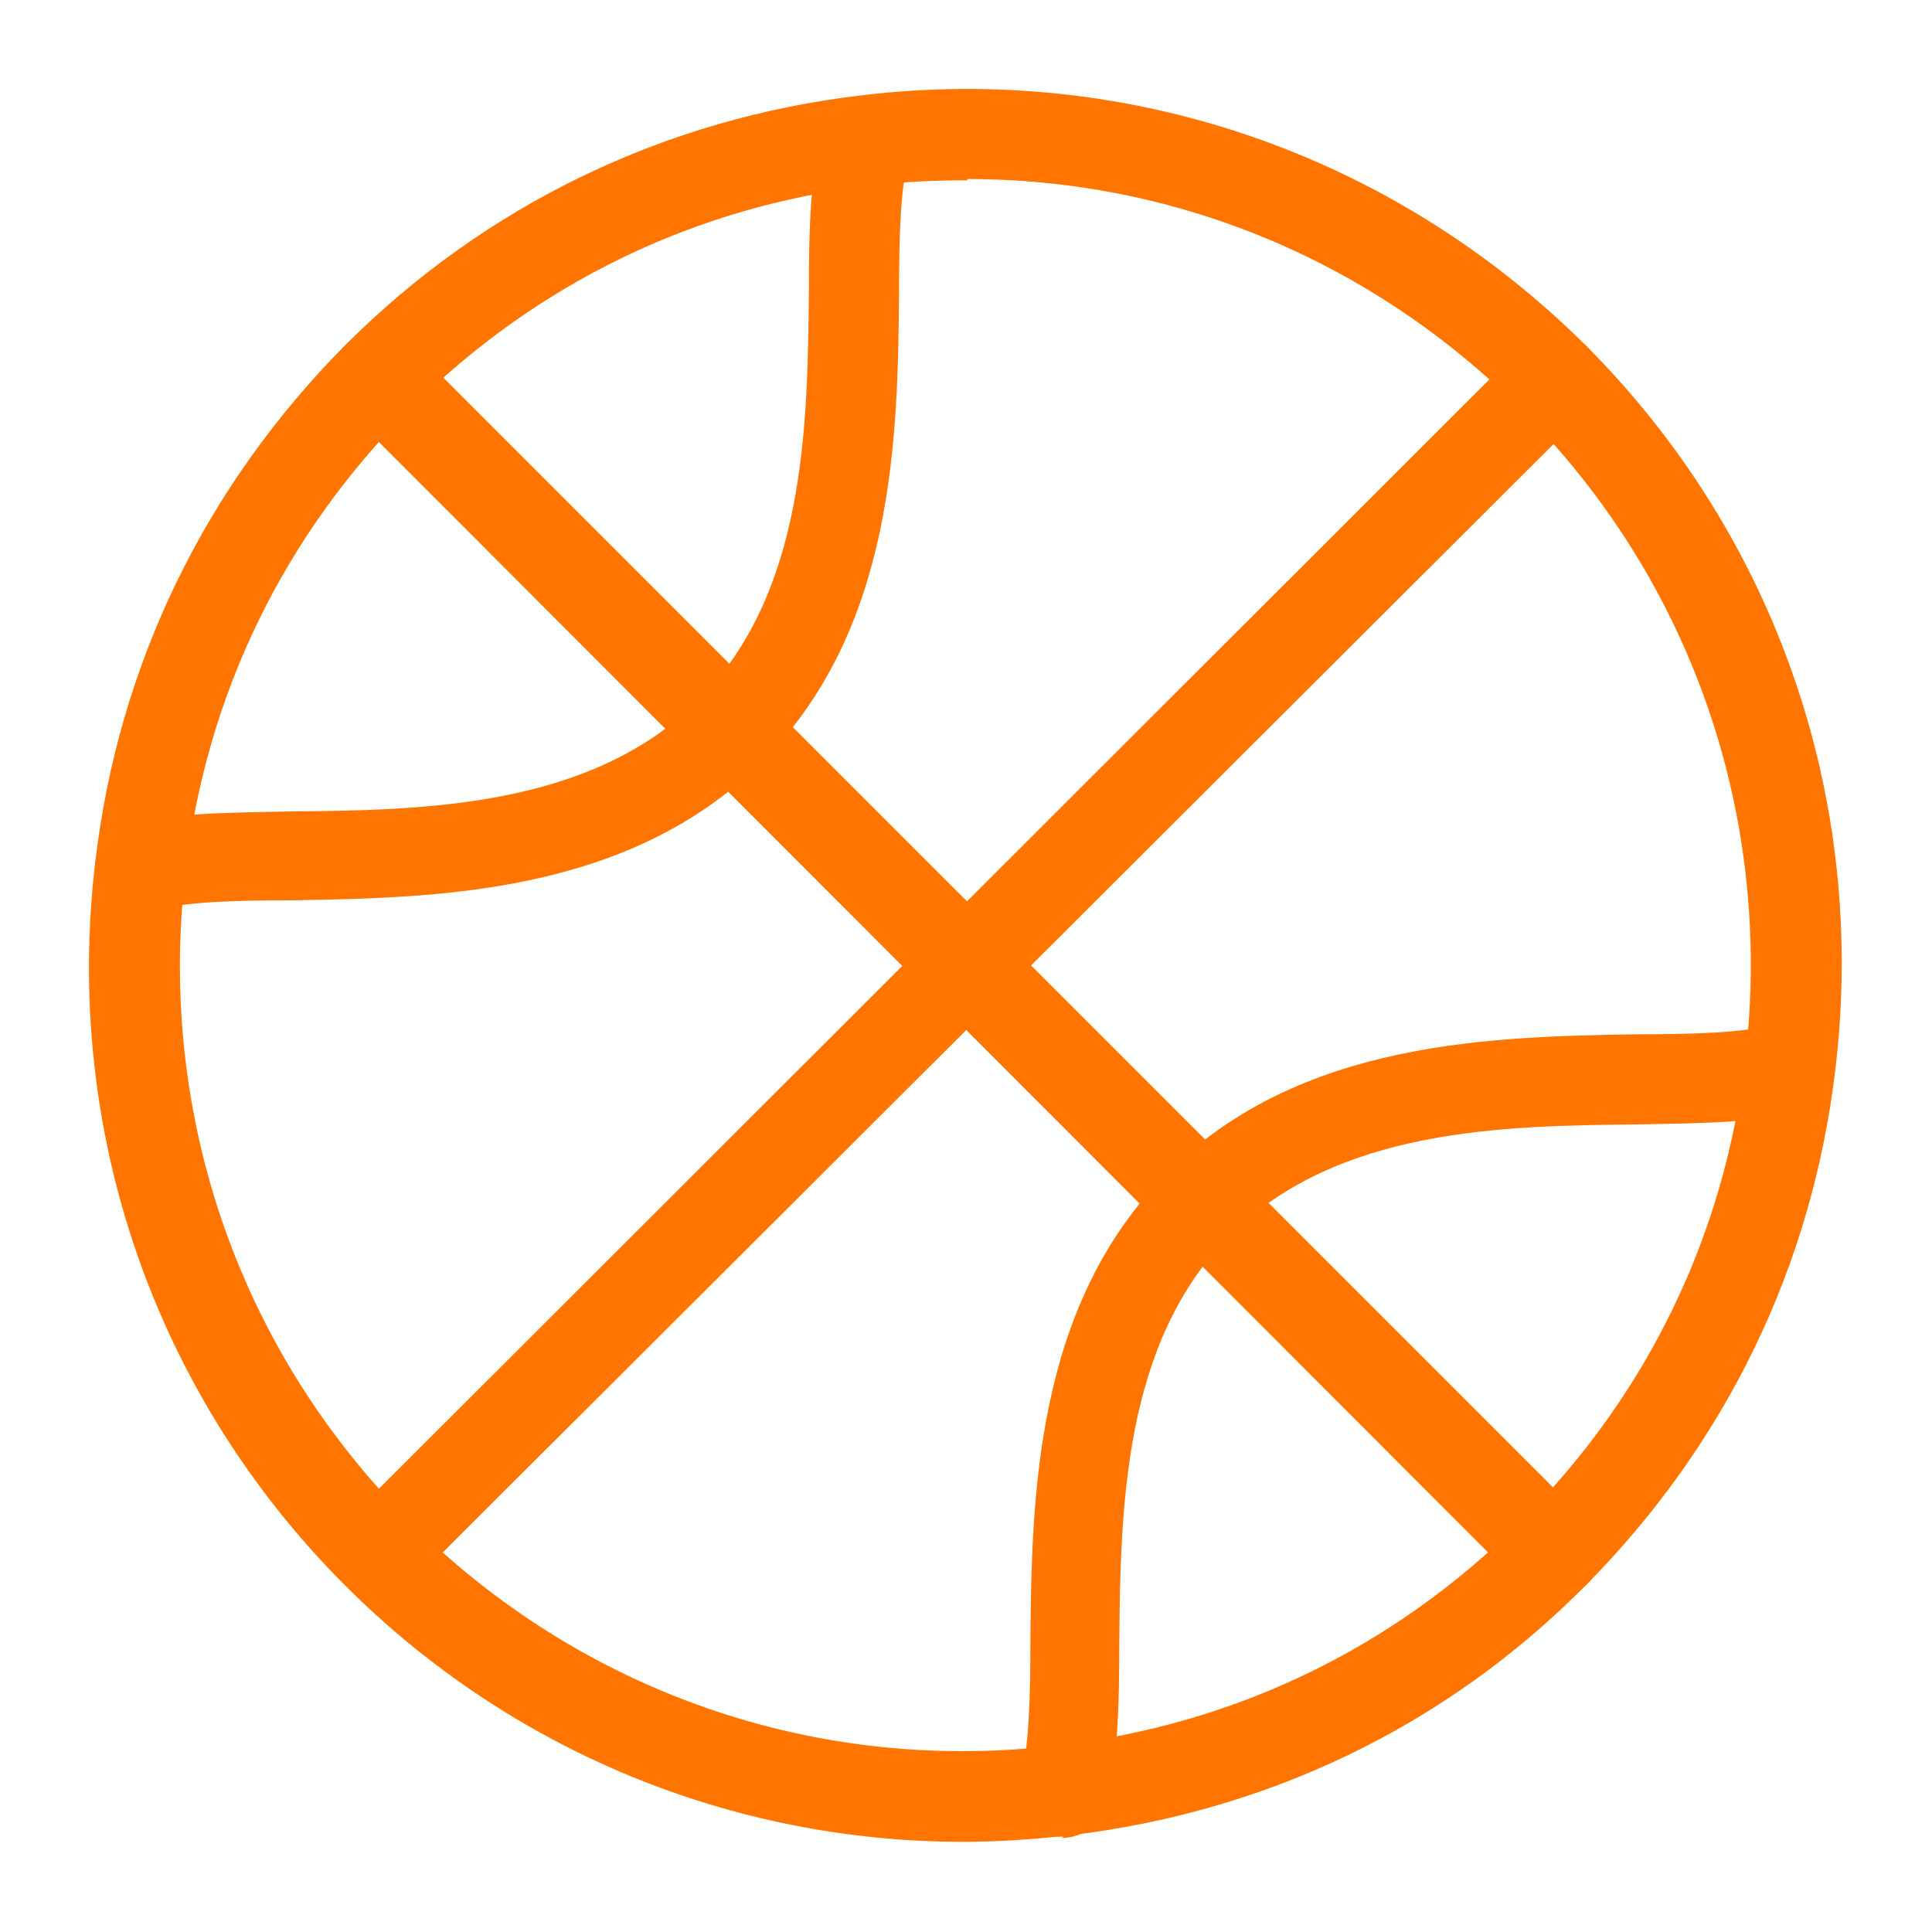
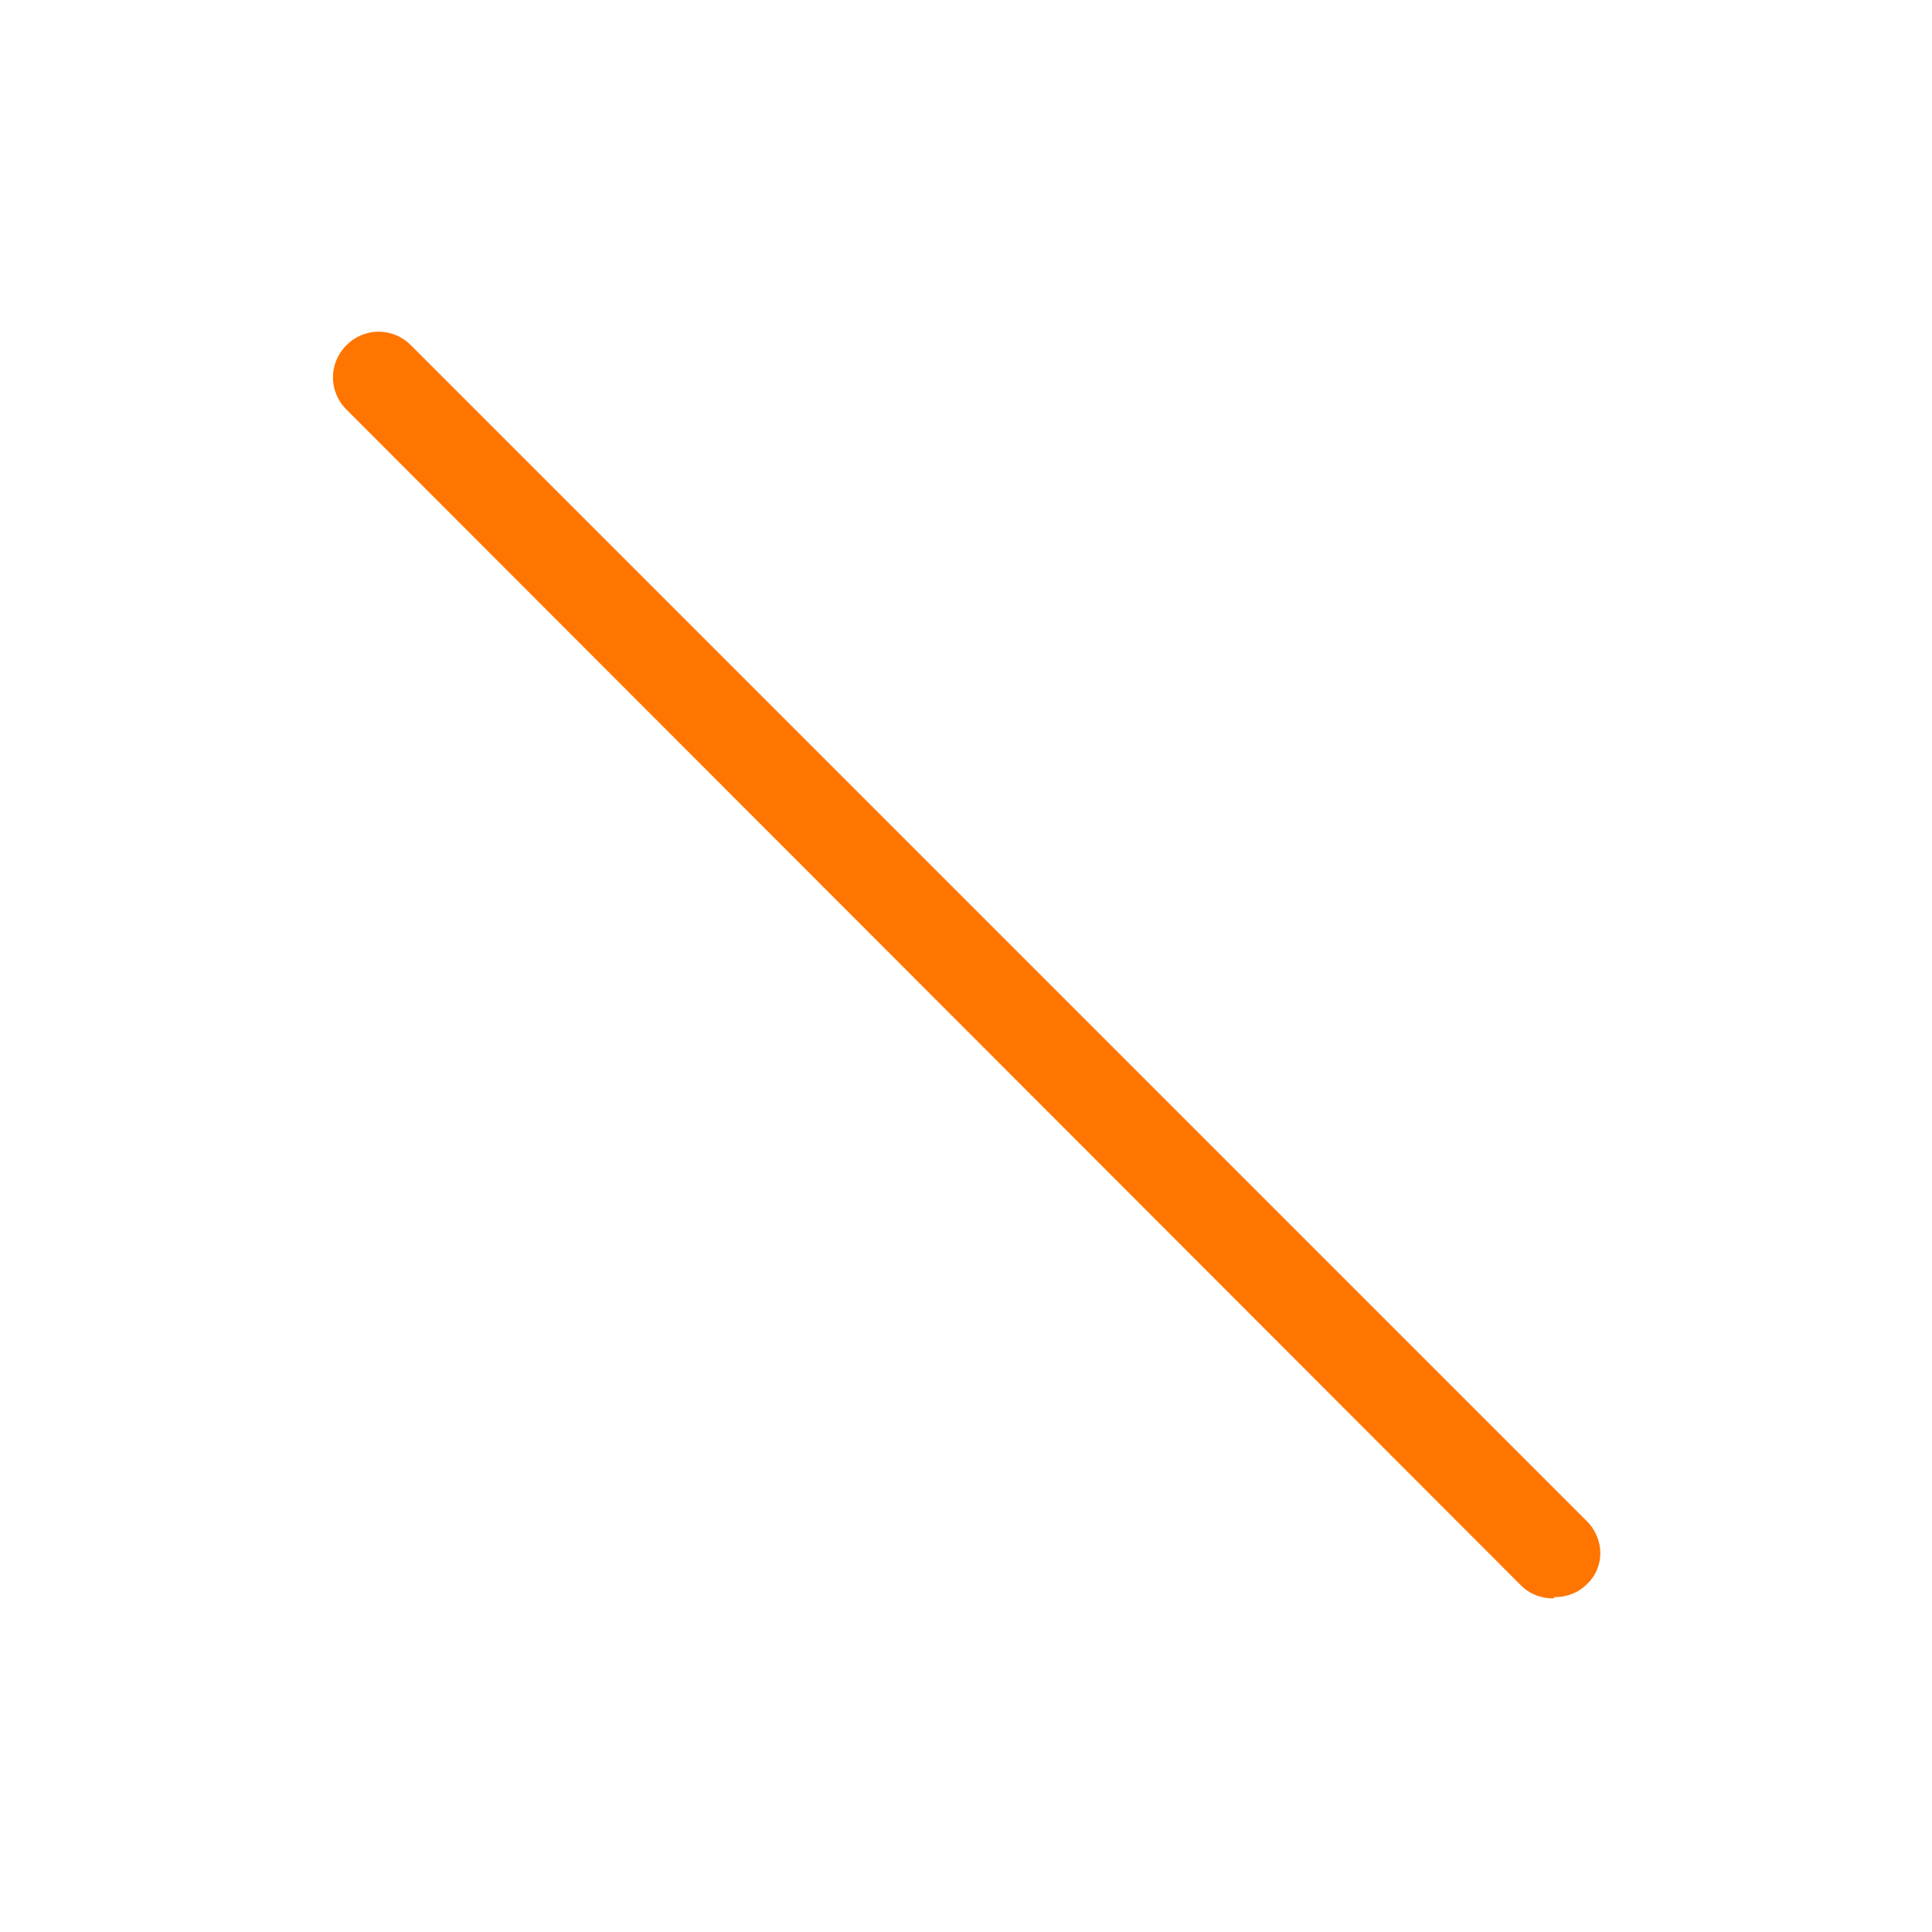
<svg xmlns="http://www.w3.org/2000/svg" id="Layer_1" version="1.1" viewBox="0 0 150 150">
  <defs>
    <style>
      .st0 {
        fill: #ff7500;
      }
    </style>
  </defs>
-   <path class="st0" d="M74.8,143c-17.9,0-35.1-7-48-19.9-14.8-14.8-21.9-35.3-19.4-56.2,1.8-15.3,8.5-29.1,19.4-40.1h0s0,0,0,0c10.9-10.9,24.8-17.6,40.1-19.4,20.8-2.5,41.3,4.6,56.2,19.4,14.8,14.8,21.9,35.3,19.4,56.2-1.8,15.3-8.5,29.1-19.4,40.1s-24.8,17.6-40.1,19.4c-2.7.3-5.5.5-8.2.5ZM75.1,14c-2.4,0-4.9.1-7.4.4-13.7,1.6-26.1,7.6-35.9,17.4h0c-9.8,9.8-15.8,22.2-17.4,35.9-2.2,18.7,4.1,37.1,17.4,50.4,13.3,13.3,31.7,19.7,50.4,17.4,13.7-1.6,26.1-7.6,35.9-17.4,9.8-9.8,15.8-22.2,17.4-35.9,2.2-18.7-4.1-37.1-17.4-50.4-11.6-11.6-26.9-17.9-43-17.9ZM29.4,29.4h0,0Z" />
-   <path class="st0" d="M29.4,124.1c-.9,0-1.8-.3-2.5-1-1.4-1.4-1.4-3.6,0-5L118.2,26.9c1.4-1.4,3.6-1.4,5,0,1.4,1.4,1.4,3.6,0,5L31.8,123.1c-.7.7-1.6,1-2.5,1Z" />
  <path class="st0" d="M120.6,124.1c-.9,0-1.8-.3-2.5-1L26.9,31.8c-1.4-1.4-1.4-3.6,0-5,1.4-1.4,3.6-1.4,5,0l91.3,91.3c1.4,1.4,1.4,3.6,0,4.9-.7.7-1.6,1-2.5,1Z" />
-   <path class="st0" d="M10.9,70.9c-1.5,0-2.9-1-3.4-2.5-.5-1.9.5-3.8,2.4-4.3,3.3-1,7.7-1,12.7-1.1,10.4-.1,23.2-.3,31.6-8.6,8.3-8.3,8.5-21.2,8.6-31.6,0-5,.1-9.4,1.1-12.7.5-1.9,2.5-2.9,4.3-2.4,1.9.5,2.9,2.5,2.4,4.3-.7,2.4-.8,6.5-.8,10.8-.1,11-.3,26.1-10.7,36.4s-25.4,10.5-36.4,10.7c-4.3,0-8.4.1-10.8.8-.3,0-.7.1-1,.1Z" />
-   <path class="st0" d="M82.6,142.6c-.3,0-.7,0-1-.1-1.9-.5-2.9-2.5-2.4-4.3.7-2.4.8-6.5.8-10.8.1-11,.3-26.1,10.7-36.4,10.3-10.3,25.4-10.5,36.4-10.7,4.3,0,8.4-.1,10.8-.8,1.9-.5,3.8.5,4.3,2.4.5,1.9-.5,3.8-2.4,4.3-3.3,1-7.7,1-12.7,1.1-10.4.1-23.2.3-31.6,8.6-8.3,8.3-8.5,21.2-8.6,31.6,0,5-.1,9.4-1.1,12.7-.4,1.5-1.8,2.5-3.4,2.5Z" />
</svg>